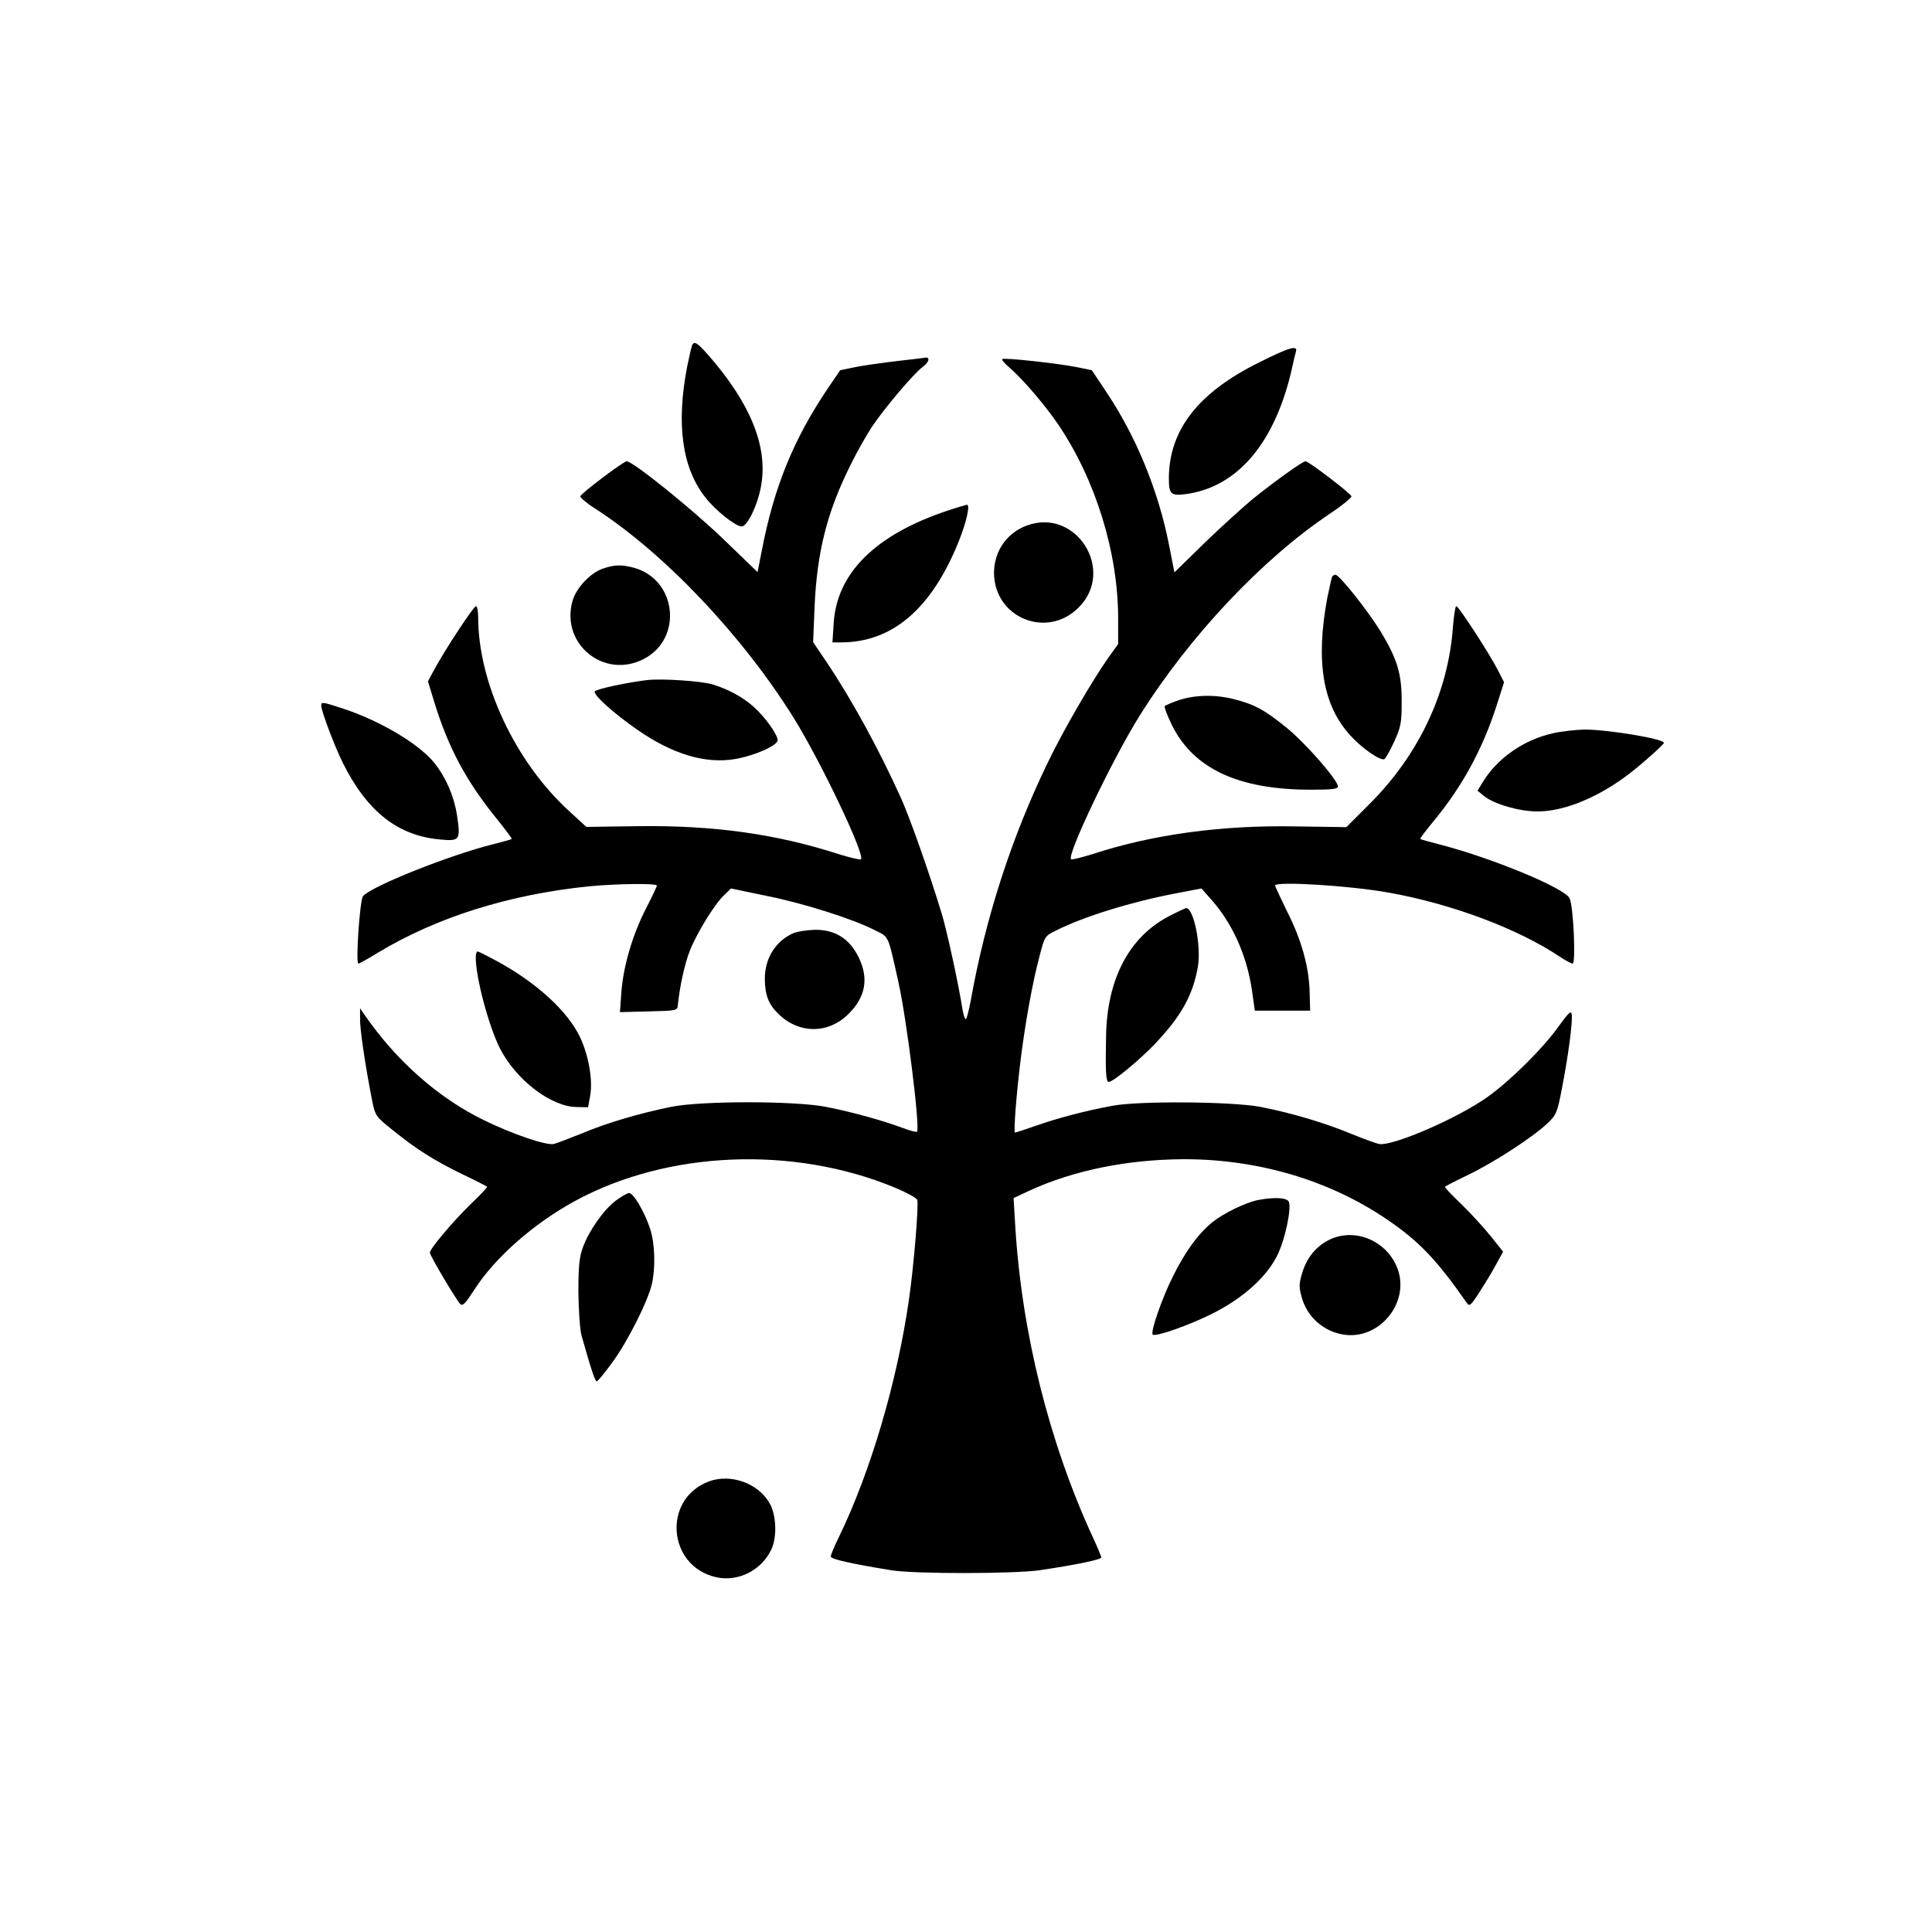
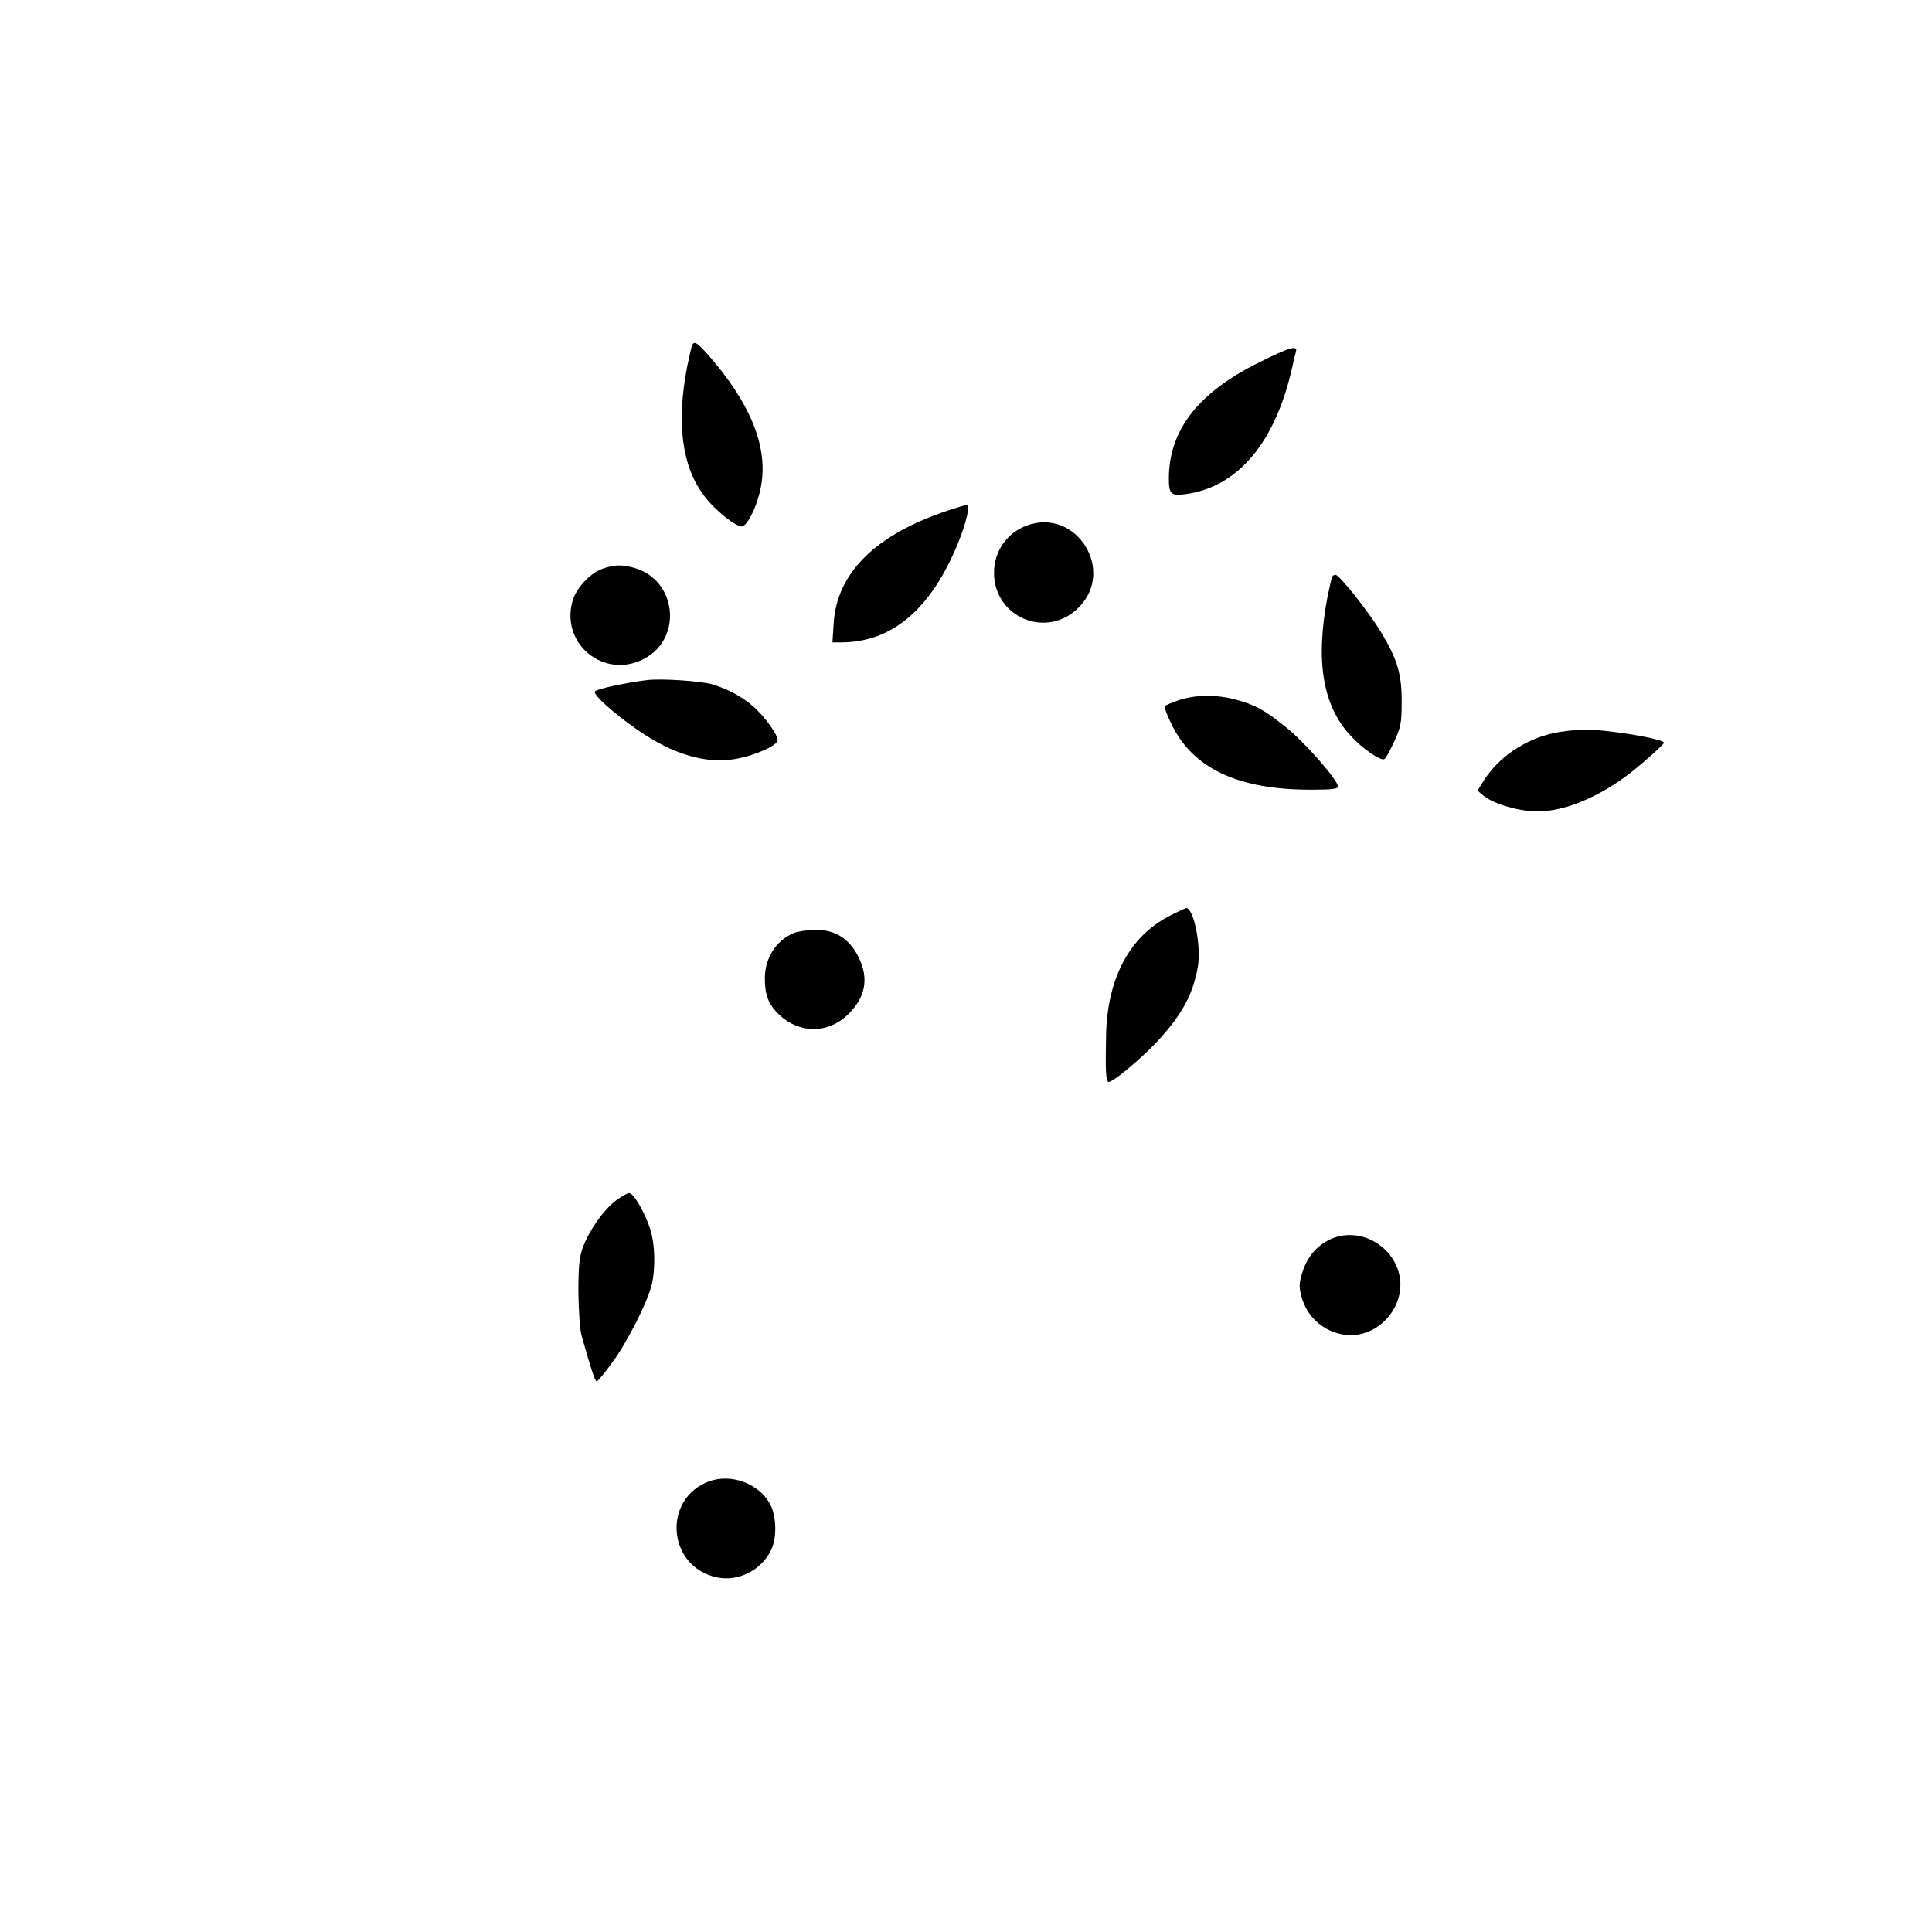
<svg xmlns="http://www.w3.org/2000/svg" version="1.0" width="800pt" height="800pt" viewBox="0 0 800 800" preserveAspectRatio="xMidYMid meet">
  <g transform="translate(0,800) scale(0.1,-0.1)" fill="#000000" stroke="none">
    <path d="M2867 6573 c-3 -5 -12 -44 -21 -88 -47 -240 -22 -423 75 -545 43 -55 124 -119 150 -120 24 0 68 92 81 171 28 162 -46 342 -222 542 -41 46 -54 55 -63 40z" />
    <path d="M5215 6500 c-253 -125 -374 -280 -375 -480 0 -66 8 -74 70 -66 216 29 372 215 441 526 5 25 12 53 15 63 9 29 -25 20 -151 -43z" />
-     <path d="M3715 6505 c-60 -7 -138 -18 -173 -25 l-63 -13 -49 -72 c-144 -213 -225 -411 -276 -677 l-17 -87 -139 134 c-127 123 -377 325 -403 325 -13 0 -188 -132 -192 -145 -1 -5 25 -28 60 -50 287 -185 611 -526 825 -870 112 -181 295 -565 277 -583 -3 -3 -43 6 -88 20 -263 85 -521 121 -835 117 l-214 -3 -72 66 c-223 204 -376 531 -376 802 0 25 -4 46 -9 46 -10 0 -132 -186 -173 -263 l-26 -48 25 -82 c59 -194 135 -335 266 -495 32 -40 58 -75 56 -76 -2 -2 -35 -11 -74 -21 -182 -45 -508 -175 -542 -216 -13 -16 -31 -279 -19 -279 4 0 40 20 79 44 245 148 544 242 876 276 117 11 281 13 281 3 0 -4 -20 -46 -44 -93 -56 -108 -95 -240 -103 -348 l-6 -83 119 3 c119 3 119 3 121 28 8 77 28 169 49 222 29 74 102 193 142 231 l29 28 144 -30 c156 -31 357 -95 448 -141 64 -32 56 -15 101 -216 34 -151 91 -606 77 -620 -2 -3 -29 4 -58 15 -85 32 -217 68 -320 88 -131 25 -514 25 -639 0 -132 -27 -266 -66 -370 -110 -52 -21 -105 -41 -117 -44 -30 -7 -169 40 -288 98 -191 93 -364 246 -497 439 l-17 25 0 -45 c-1 -42 22 -195 50 -338 13 -62 14 -65 87 -123 98 -79 166 -122 286 -181 55 -26 101 -50 103 -52 2 -2 -28 -34 -68 -72 -74 -72 -169 -185 -169 -201 0 -12 107 -192 125 -212 11 -11 21 0 60 60 85 132 245 273 416 366 382 208 902 230 1323 56 48 -20 91 -43 94 -51 7 -19 -14 -273 -34 -412 -49 -341 -159 -714 -290 -984 -19 -38 -34 -75 -34 -81 0 -11 79 -29 250 -57 97 -16 510 -15 615 0 154 23 255 44 255 53 0 5 -16 43 -35 84 -181 393 -294 846 -321 1287 l-7 117 64 30 c184 85 408 130 642 131 307 0 602 -87 841 -250 131 -89 204 -165 329 -344 12 -17 16 -14 54 45 23 35 54 87 69 115 l28 51 -51 64 c-28 35 -83 95 -122 133 -40 38 -70 70 -68 72 2 2 46 25 98 50 106 51 264 154 325 211 38 36 42 43 62 148 26 134 45 276 40 305 -2 17 -13 7 -57 -54 -63 -88 -197 -221 -291 -288 -125 -89 -393 -205 -450 -195 -14 3 -65 22 -115 42 -107 45 -252 88 -378 112 -118 22 -504 25 -612 4 -117 -22 -226 -51 -314 -82 -46 -16 -86 -29 -88 -29 -7 0 6 162 23 300 19 152 48 315 77 425 23 89 23 89 70 112 115 58 313 119 497 154 l105 20 38 -43 c89 -99 149 -231 171 -378 l12 -85 115 0 114 0 -2 75 c-2 103 -33 217 -93 335 -27 56 -50 104 -50 108 0 19 308 0 470 -29 263 -47 536 -150 708 -265 24 -16 48 -29 54 -29 14 0 3 243 -13 271 -22 42 -313 163 -529 220 -47 12 -87 23 -89 25 -2 2 24 36 57 76 118 143 201 297 258 473 l32 100 -25 49 c-34 67 -163 266 -173 266 -4 0 -10 -41 -14 -90 -20 -269 -142 -527 -346 -730 l-95 -95 -208 3 c-307 6 -594 -33 -844 -115 -46 -14 -85 -24 -88 -21 -18 18 173 418 285 596 206 328 506 647 787 835 51 34 91 67 89 72 -3 12 -177 145 -190 145 -12 0 -125 -81 -216 -154 -41 -34 -132 -116 -201 -183 l-126 -123 -22 112 c-44 225 -136 450 -260 635 l-60 90 -63 13 c-82 16 -302 40 -308 33 -3 -3 11 -19 31 -36 56 -49 146 -154 201 -235 155 -229 248 -531 248 -803 l0 -106 -39 -54 c-69 -98 -189 -304 -254 -440 -149 -308 -257 -642 -318 -986 -8 -40 -16 -73 -20 -73 -4 0 -10 19 -14 43 -16 103 -64 322 -85 392 -52 171 -132 398 -169 480 -92 203 -202 405 -308 563 l-56 83 6 147 c10 227 52 393 149 587 27 55 68 127 90 160 55 81 174 221 209 246 25 18 32 41 11 38 -4 -1 -56 -7 -117 -14z" />
    <path d="M3925 5886 c-299 -99 -461 -259 -473 -468 l-5 -78 35 0 c213 0 375 139 487 416 33 82 49 154 35 154 -5 -1 -40 -11 -79 -24z" />
    <path d="M4252 5824 c-82 -30 -135 -105 -136 -194 -1 -187 218 -278 350 -146 155 154 -10 415 -214 340z" />
    <path d="M2495 5645 c-53 -19 -111 -82 -125 -136 -48 -177 132 -322 295 -238 164 84 138 329 -40 378 -52 14 -81 13 -130 -4z" />
    <path d="M5516 5612 c-2 -4 -11 -44 -20 -88 -49 -263 -19 -445 96 -570 48 -53 126 -107 141 -97 5 3 23 35 40 72 27 59 31 77 31 161 1 118 -17 179 -87 295 -52 85 -171 235 -187 235 -5 0 -11 -3 -14 -8z" />
    <path d="M2680 5184 c-84 -10 -211 -37 -217 -47 -8 -13 77 -90 175 -158 146 -102 283 -143 406 -122 81 14 176 56 176 78 0 23 -51 95 -99 138 -46 41 -103 72 -170 93 -48 14 -209 25 -271 18z" />
    <path d="M4882 5101 c-29 -10 -56 -21 -59 -25 -3 -3 10 -39 30 -79 89 -180 275 -267 575 -267 91 0 112 3 112 14 0 26 -141 187 -218 247 -88 71 -128 92 -209 113 -79 21 -164 19 -231 -3z" />
-     <path d="M1330 5079 c0 -23 55 -168 90 -239 101 -201 227 -300 401 -316 84 -8 87 -3 71 102 -12 77 -45 153 -91 212 -61 78 -220 174 -375 226 -88 29 -96 31 -96 15z" />
    <path d="M6432 4964 c-121 -26 -233 -104 -293 -204 l-21 -34 28 -23 c42 -33 145 -63 221 -63 113 0 258 61 387 162 55 43 136 116 136 122 0 17 -238 56 -331 55 -35 -1 -92 -7 -127 -15z" />
    <path d="M4842 4207 c-165 -85 -258 -259 -262 -497 -3 -144 -1 -190 11 -190 18 0 121 85 190 156 110 116 158 202 179 320 15 87 -17 245 -49 244 -3 -1 -34 -15 -69 -33z" />
    <path d="M3285 4136 c-74 -33 -119 -105 -118 -192 1 -66 16 -105 60 -146 83 -79 202 -79 284 1 74 72 88 150 43 240 -38 75 -96 111 -178 111 -34 -1 -74 -7 -91 -14z" />
-     <path d="M1970 4036 c0 -84 53 -283 100 -377 67 -131 212 -242 318 -243 l47 -1 9 49 c11 64 -6 165 -43 243 -51 106 -178 223 -341 312 -41 22 -78 41 -82 41 -5 0 -8 -11 -8 -24z" />
    <path d="M2549 3028 c-51 -40 -109 -122 -135 -192 -15 -41 -19 -77 -19 -186 1 -76 6 -155 13 -180 40 -142 56 -190 63 -190 4 0 33 35 64 78 63 85 147 252 164 324 16 70 13 168 -7 230 -23 70 -69 148 -87 148 -7 0 -33 -15 -56 -32z" />
-     <path d="M5210 3031 c-52 -10 -144 -55 -190 -92 -58 -47 -112 -121 -163 -224 -45 -89 -94 -231 -84 -241 11 -11 150 38 248 87 127 64 225 152 269 243 31 63 58 190 47 219 -7 18 -59 21 -127 8z" />
    <path d="M5522 2874 c-61 -23 -107 -73 -128 -139 -15 -48 -16 -62 -5 -103 22 -85 92 -147 179 -159 144 -19 267 130 221 268 -38 111 -160 172 -267 133z" />
    <path d="M2936 1866 c-194 -72 -173 -352 30 -397 90 -20 187 28 228 115 24 51 21 142 -7 191 -47 83 -160 124 -251 91z" />
  </g>
</svg>